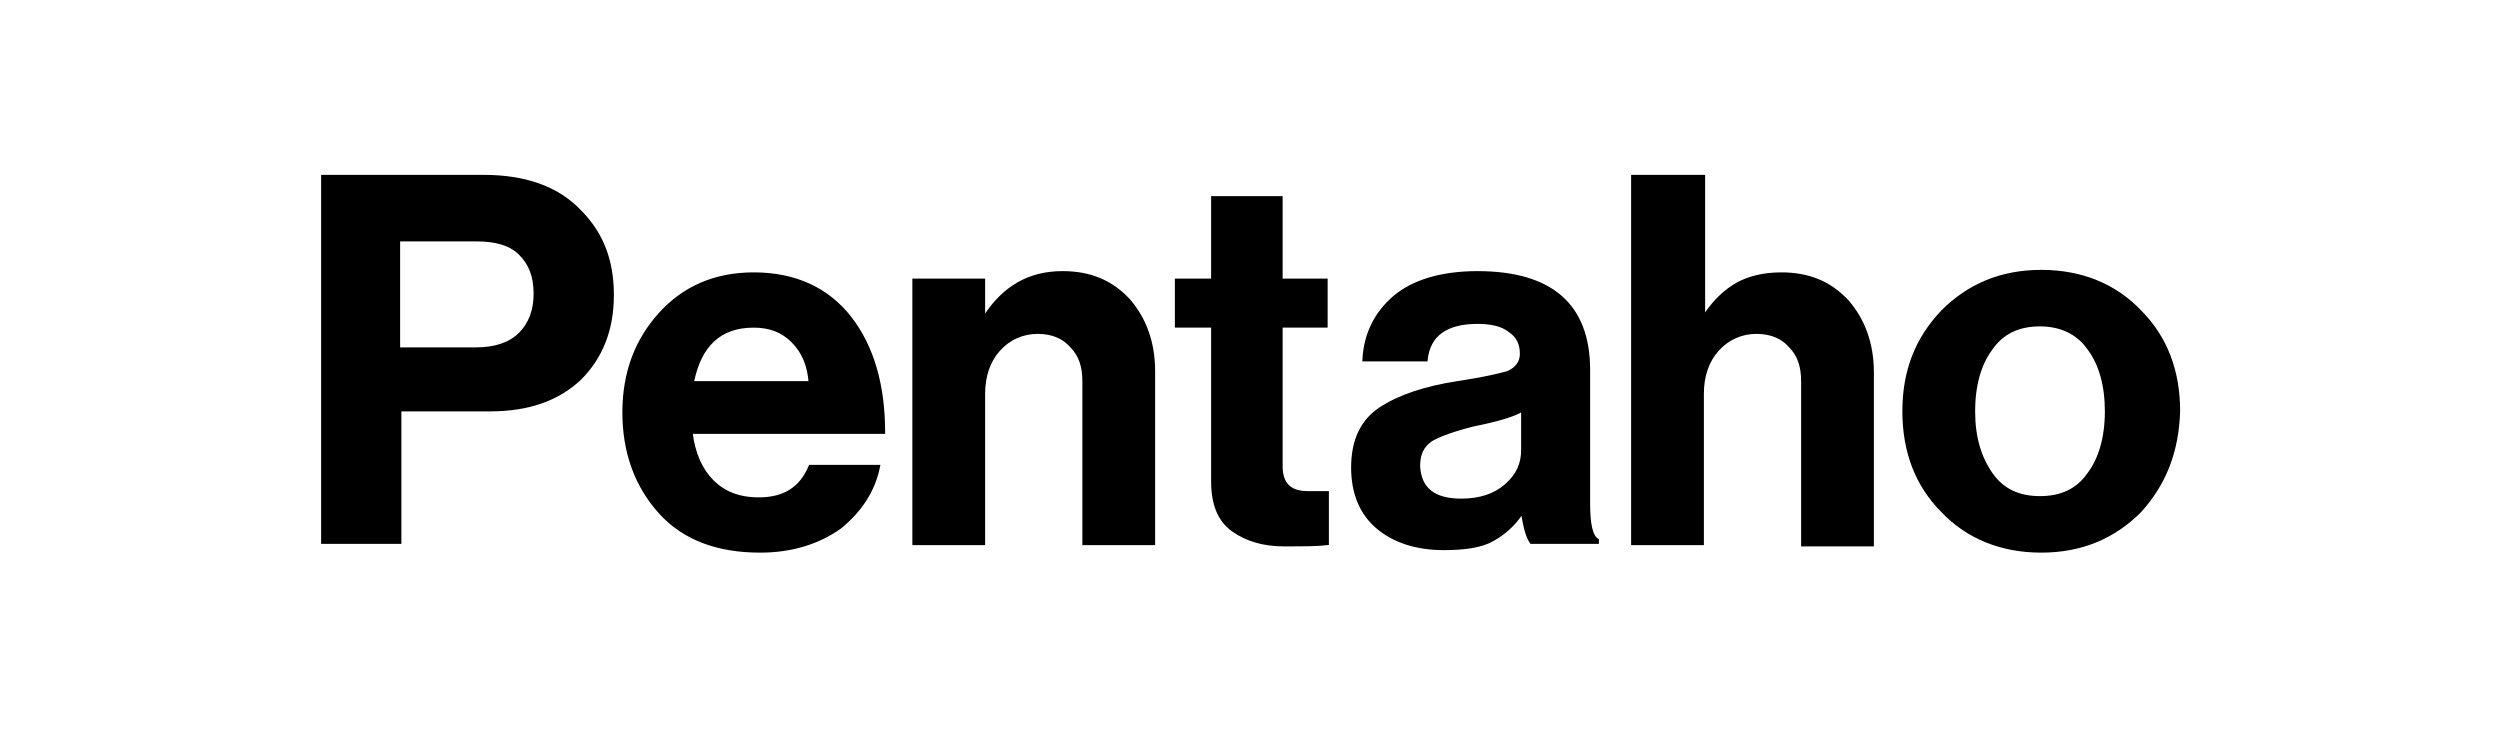
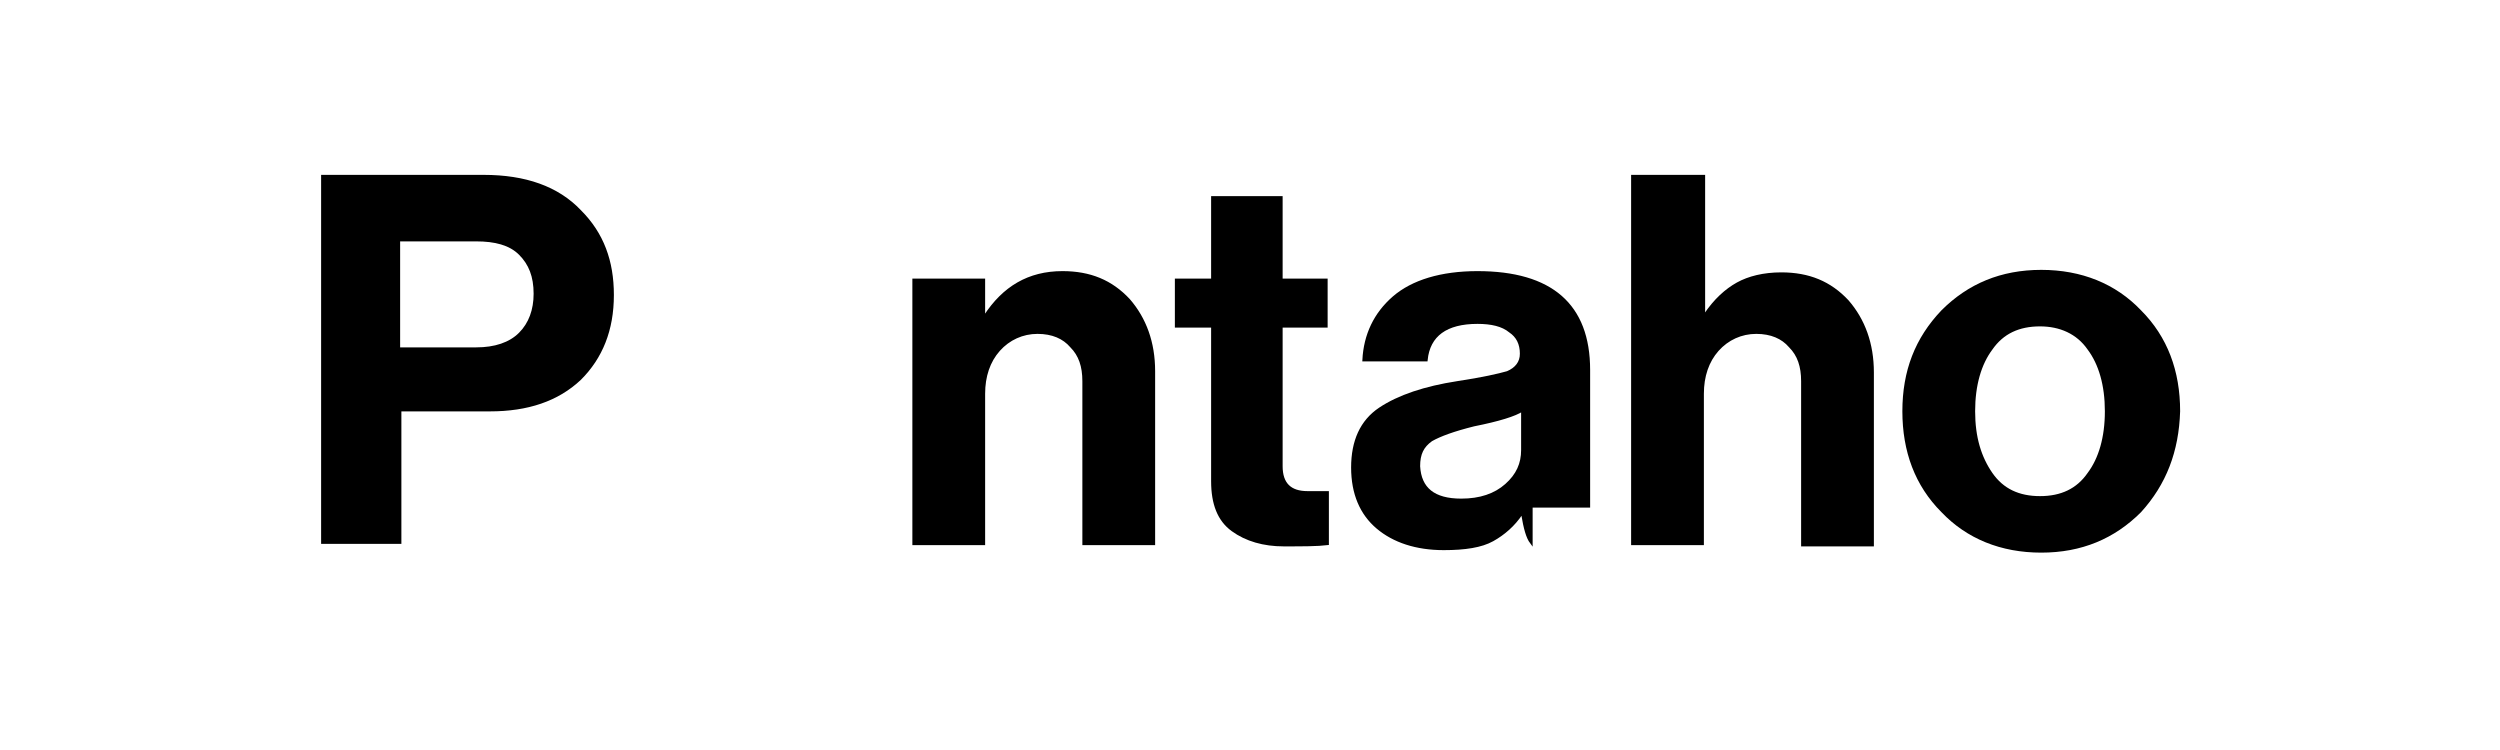
<svg xmlns="http://www.w3.org/2000/svg" id="Capa_1" x="0px" y="0px" viewBox="0 0 200 60" style="enable-background:new 0 0 200 60;" xml:space="preserve">
  <style type="text/css">	.st0{stroke:#000000;stroke-width:0.221;stroke-miterlimit:10;}</style>
  <g>
    <g>
      <path class="st0" d="M25.8,43.4V14.1h12.9c3.3,0,5.9,0.9,7.7,2.8c1.8,1.8,2.6,4,2.6,6.7c0,2.8-0.9,5-2.6,6.7   c-1.8,1.7-4.2,2.5-7.2,2.5h-7.2v10.6H25.8z M31.9,19.2v8.7h6.2c1.5,0,2.7-0.4,3.5-1.2c0.8-0.8,1.2-1.9,1.2-3.2   c0-1.4-0.4-2.4-1.2-3.2c-0.8-0.8-2-1.1-3.5-1.1H31.9z" />
-       <path class="st0" d="M60.8,44.1c-3.4,0-6.1-1-8-3.1c-1.9-2.1-2.9-4.8-2.9-8c0-3.2,1-5.8,2.9-7.9c1.9-2.1,4.4-3.2,7.5-3.2   c3.3,0,5.9,1.2,7.7,3.5c1.8,2.3,2.7,5.4,2.7,9.2H55.3c0.2,1.7,0.8,3,1.7,3.9c0.9,0.9,2.1,1.4,3.7,1.4c2.1,0,3.4-0.9,4.1-2.6h5.5   c-0.4,2-1.5,3.6-3.1,4.9C65.5,43.4,63.4,44.1,60.8,44.1z M60.3,26.1c-2.7,0-4.3,1.5-4.9,4.5h9.4c-0.1-1.3-0.5-2.4-1.4-3.3   C62.6,26.5,61.6,26.1,60.3,26.1z" />
      <path class="st0" d="M78.7,22.4v2.9h0.1c1.5-2.3,3.5-3.5,6.2-3.5c2.2,0,3.9,0.7,5.3,2.2c1.3,1.5,2,3.4,2,5.7v13.8h-5.6V30.5   c0-1.2-0.3-2.1-1-2.8c-0.6-0.7-1.5-1.1-2.7-1.1c-1.2,0-2.3,0.5-3.1,1.4c-0.8,0.9-1.2,2.1-1.2,3.5v12h-5.6V22.4H78.7z" />
      <path class="st0" d="M94.1,26.1v-3.7h2.9v-6.6h5.5v6.6h3.6v3.7h-3.6v11.2c0,1.4,0.7,2.1,2.1,2.1l1.6,0v4.1c-0.8,0.1-2,0.1-3.5,0.1   c-1.6,0-3-0.4-4.1-1.2c-1.1-0.8-1.6-2.1-1.6-3.9V26.1H94.1z" />
-       <path class="st0" d="M122.5,43.4c-0.3-0.4-0.5-1.1-0.7-2.3h-0.1c-0.6,0.9-1.4,1.6-2.3,2.1s-2.2,0.7-3.9,0.7c-2.2,0-4-0.6-5.3-1.7   c-1.3-1.1-2-2.7-2-4.8c0-2.1,0.7-3.7,2.2-4.7c1.5-1,3.6-1.7,6.2-2.1c2-0.3,3.3-0.6,4-0.8c0.7-0.3,1.1-0.8,1.1-1.5   c0-0.8-0.3-1.4-0.9-1.8c-0.6-0.5-1.5-0.7-2.6-0.7c-2.5,0-3.9,1-4.1,3h-5c0.1-2,0.9-3.7,2.4-5c1.5-1.3,3.8-2,6.7-2   c5.9,0,8.9,2.6,8.9,7.8v10.7c0,1.6,0.2,2.6,0.7,2.9v0.2H122.5z M116.9,40c1.5,0,2.7-0.4,3.6-1.2c0.9-0.8,1.3-1.7,1.3-2.8v-3.2   c-0.6,0.4-1.9,0.8-3.9,1.2c-1.6,0.4-2.7,0.8-3.4,1.2c-0.7,0.5-1,1.1-1,2.1C113.6,39.1,114.7,40,116.9,40z" />
+       <path class="st0" d="M122.5,43.4c-0.3-0.4-0.5-1.1-0.7-2.3h-0.1c-0.6,0.9-1.4,1.6-2.3,2.1s-2.2,0.7-3.9,0.7c-2.2,0-4-0.6-5.3-1.7   c-1.3-1.1-2-2.7-2-4.8c0-2.1,0.7-3.7,2.2-4.7c1.5-1,3.6-1.7,6.2-2.1c2-0.3,3.3-0.6,4-0.8c0.7-0.3,1.1-0.8,1.1-1.5   c0-0.8-0.3-1.4-0.9-1.8c-0.6-0.5-1.5-0.7-2.6-0.7c-2.5,0-3.9,1-4.1,3h-5c0.1-2,0.9-3.7,2.4-5c1.5-1.3,3.8-2,6.7-2   c5.9,0,8.9,2.6,8.9,7.8v10.7v0.2H122.5z M116.9,40c1.5,0,2.7-0.4,3.6-1.2c0.9-0.8,1.3-1.7,1.3-2.8v-3.2   c-0.6,0.4-1.9,0.8-3.9,1.2c-1.6,0.4-2.7,0.8-3.4,1.2c-0.7,0.5-1,1.1-1,2.1C113.6,39.1,114.7,40,116.9,40z" />
      <path class="st0" d="M136.3,14.1v11.1h0.1c0.8-1.2,1.7-2,2.6-2.5c0.9-0.5,2.1-0.8,3.5-0.8c2.2,0,3.9,0.7,5.3,2.2   c1.3,1.5,2,3.4,2,5.7v13.8h-5.6V30.5c0-1.2-0.3-2.1-1-2.8c-0.6-0.7-1.5-1.1-2.7-1.1c-1.2,0-2.3,0.5-3.1,1.4s-1.2,2.1-1.2,3.5v12   h-5.6V14.1H136.3z" />
      <path class="st0" d="M171.2,40.9c-2.1,2.1-4.7,3.2-7.9,3.2c-3.2,0-5.9-1.1-7.9-3.2c-2.1-2.1-3.1-4.8-3.1-8c0-3.2,1-5.8,3.1-8   c2.1-2.1,4.7-3.2,7.9-3.2c3.2,0,5.9,1.1,7.9,3.2c2.1,2.1,3.1,4.8,3.1,8C174.2,36.1,173.2,38.7,171.2,40.9z M163.2,39.8   c1.7,0,3-0.6,3.9-1.9c0.9-1.2,1.4-2.9,1.4-5s-0.5-3.8-1.4-5c-0.9-1.3-2.3-1.9-3.9-1.9c-1.7,0-3,0.6-3.9,1.9   c-0.9,1.2-1.4,2.9-1.4,5c0,2.1,0.5,3.7,1.4,5C160.2,39.2,161.5,39.8,163.2,39.8z" />
    </g>
  </g>
</svg>